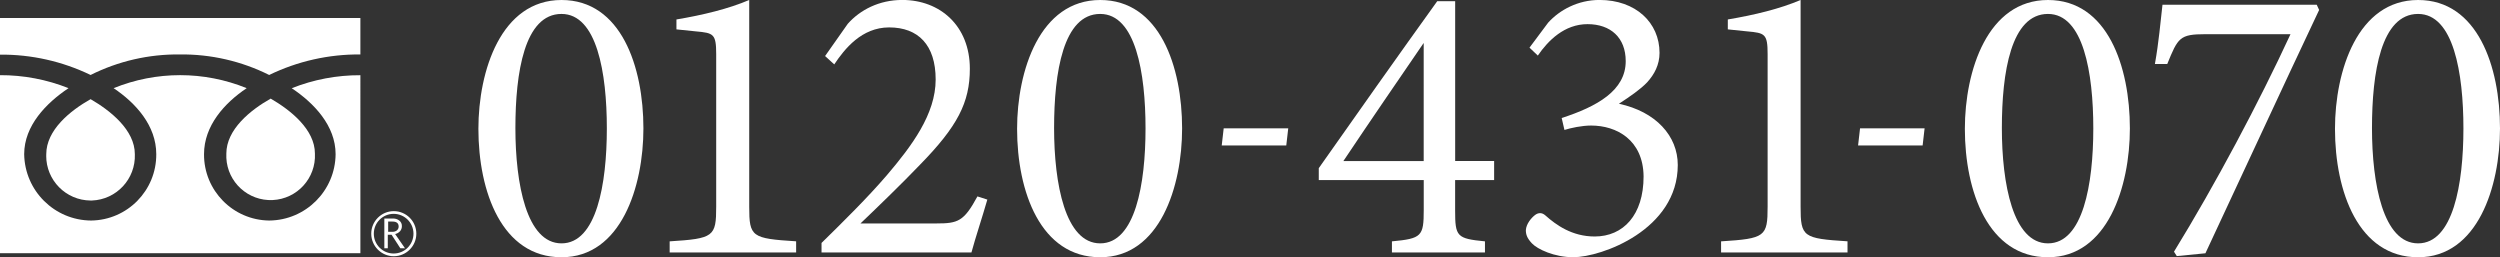
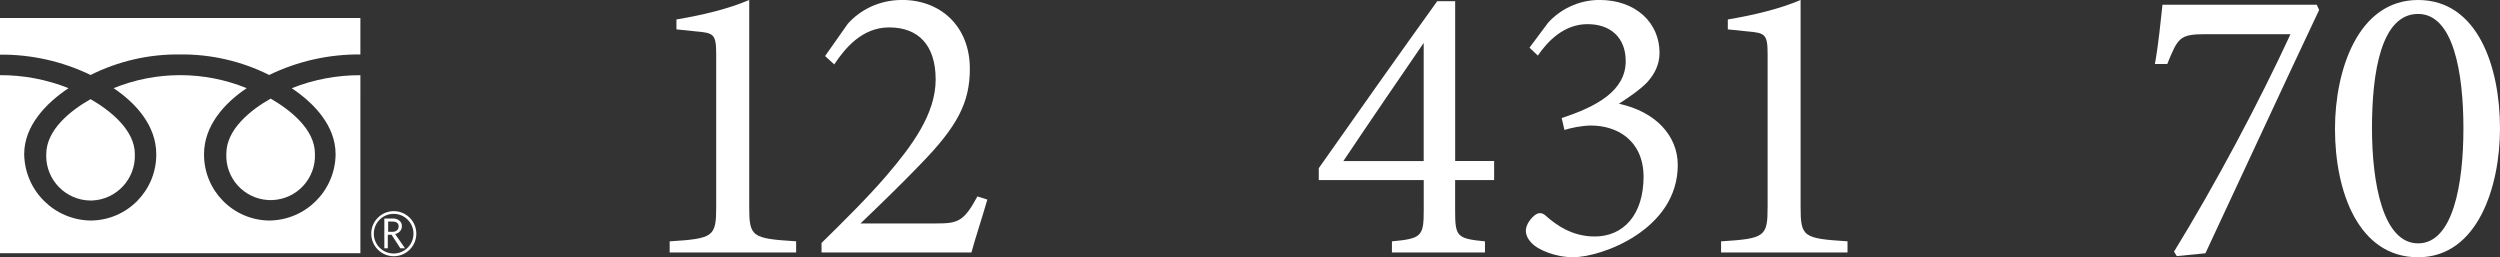
<svg xmlns="http://www.w3.org/2000/svg" id="_レイヤー_2" viewBox="0 0 534.49 55">
  <rect x="0" y="0" width="534.49" height="55" fill="#333333" stroke="none" />
  <defs>
    <style>.cls-1{fill:#fff;stroke-width:0px;}</style>
  </defs>
  <g id="conts">
-     <path class="cls-1" d="m120.05,0c12.75,0,17.51,14.28,17.51,27.46,0,12.41-4.76,27.54-17.51,27.54s-17.77-14.03-17.77-27.46c0-12.41,4.85-27.54,17.77-27.54Zm0,2.98c-7.91,0-9.86,12.5-9.86,24.4s2.38,24.65,9.86,24.65,9.69-12.67,9.69-24.57-2.13-24.48-9.69-24.48Z" />
    <path class="cls-1" d="m143.17,53.98v-2.38c9.44-.59,9.95-1.02,9.95-7.4V11.56c0-4.34-.59-4.51-4.33-4.85l-4.17-.43v-2.12c5.61-.94,11.22-2.29,15.56-4.17v44.2c0,6.46.51,6.8,10.03,7.4v2.38h-27.03Z" />
    <path class="cls-1" d="m211.09,42.67c-1.1,3.83-2.55,8.16-3.4,11.31h-32.05v-2.04c4.68-4.59,9.78-9.61,13.94-14.45,5.36-6.29,10.46-13.09,10.46-20.49s-3.74-11.14-9.95-11.14c-5.87,0-9.52,4.59-11.73,7.91l-1.96-1.79,4.85-6.89c2.64-2.98,6.72-5.1,11.65-5.1,8.08,0,14.45,5.53,14.45,14.71,0,7.23-2.64,12.33-10.71,20.57-3.66,3.83-9.01,9.01-12.67,12.5h16.24c4.59,0,5.87-.42,8.76-5.78l2.12.68Z" />
-     <path class="cls-1" d="m235.22,0c12.75,0,17.51,14.28,17.51,27.46,0,12.41-4.76,27.54-17.51,27.54s-17.77-14.03-17.77-27.46c0-12.41,4.85-27.54,17.77-27.54Zm0,2.98c-7.91,0-9.86,12.5-9.86,24.4s2.38,24.65,9.86,24.65,9.69-12.67,9.69-24.57-2.13-24.48-9.69-24.48Z" />
-     <path class="cls-1" d="m275,31.1h-13.8l.42-3.66h13.8l-.42,3.66Z" />
    <path class="cls-1" d="m311.1,38.51v6.46c0,5.61.34,6.04,6.38,6.63v2.38h-19.89v-2.38c6.38-.59,6.8-1.1,6.8-6.72v-6.38h-22.44v-2.55c8.08-11.48,16.83-23.89,25.33-35.7h3.83v34.17h8.33v4.08h-8.33Zm-6.72-29.33c-5.36,7.82-11.31,16.49-17.17,25.25h17.17V9.18Z" />
    <path class="cls-1" d="m326.99,10.2l4-5.36c2.46-2.72,6.38-4.85,10.97-4.85,7.74,0,12.84,4.85,12.84,11.31,0,2.55-1.1,4.59-2.64,6.29-1.36,1.44-3.57,2.98-6.04,4.59,7.91,1.7,12.58,6.89,12.58,13.09,0,13.86-16.32,19.72-22.36,19.72-4,0-7.65-1.7-8.84-2.98-1.02-1.1-1.28-1.87-1.28-2.81.08-1.36,1.19-2.64,1.96-3.23.68-.51,1.45-.59,2.21.08,2.29,2.04,5.7,4.51,10.54,4.51,6.12,0,10.46-4.59,10.46-12.84-.08-7.82-5.78-10.88-11.22-10.88-1.96,0-4.34.51-5.7.94l-.59-2.55c7.57-2.46,13.69-5.87,13.69-12.16,0-5.02-3.23-7.91-8.16-7.91s-8.42,3.49-10.63,6.72l-1.79-1.7Z" />
    <path class="cls-1" d="m367.96,53.98v-2.38c9.44-.59,9.95-1.02,9.95-7.4V11.56c0-4.34-.6-4.51-4.34-4.85l-4.17-.43v-2.12c5.61-.94,11.22-2.29,15.56-4.17v44.2c0,6.46.51,6.8,10.03,7.4v2.38h-27.03Z" />
-     <path class="cls-1" d="m411.05,31.1h-13.8l.42-3.66h13.8l-.42,3.66Z" />
-     <path class="cls-1" d="m437.85,0c12.75,0,17.51,14.28,17.51,27.46,0,12.41-4.76,27.54-17.51,27.54s-17.77-14.03-17.77-27.46c0-12.41,4.85-27.54,17.77-27.54Zm0,2.98c-7.91,0-9.86,12.5-9.86,24.4s2.38,24.65,9.86,24.65,9.69-12.67,9.69-24.57-2.13-24.48-9.69-24.48Z" />
    <path class="cls-1" d="m495.82,2.13c-8.16,17.26-16.07,34.43-24.31,52.02l-6.12.6-.6-.94c8.84-14.37,18.19-31.96,24.91-46.5h-18.19c-5.53,0-5.87.76-8.16,6.38h-2.64c.85-4.76,1.19-9.01,1.62-12.67h32.98l.51,1.1Z" />
    <path class="cls-1" d="m516.98,0c12.75,0,17.51,14.28,17.51,27.46,0,12.41-4.76,27.54-17.51,27.54s-17.77-14.03-17.77-27.46c0-12.41,4.85-27.54,17.77-27.54Zm0,2.98c-7.91,0-9.86,12.5-9.86,24.4s2.38,24.65,9.86,24.65,9.69-12.67,9.69-24.57-2.13-24.48-9.69-24.48Z" />
    <path class="cls-1" d="m79.37,49.96c0,2.66,2.16,4.82,4.82,4.82,2.66,0,4.82-2.16,4.82-4.82s-2.16-4.82-4.82-4.82-4.82,2.16-4.82,4.82h0m.55,0c0-2.34,1.9-4.24,4.24-4.24s4.24,1.9,4.24,4.24-1.9,4.24-4.24,4.24-4.24-1.9-4.24-4.24Z" />
    <path class="cls-1" d="m86.52,53.08h-.93l-1.87-2.89h-.81v2.89h-.74v-6.36h1.8c.51-.03,1.02.13,1.42.45.36.29.56.74.53,1.21,0,.38-.13.75-.38,1.04-.28.31-.65.53-1.06.62l2.12,3.06m-3.61-3.54h.93c.35.01.68-.1.95-.32.23-.2.37-.5.36-.81,0-.7-.45-1.06-1.29-1.06h-.95v2.19Z" />
    <path class="cls-1" d="m71.75,32.96c-.07,7.81-6.38,14.12-14.19,14.19-7.76-.09-13.99-6.43-13.94-14.19,0-6.09,4.37-10.93,9.12-14.11-9.12-3.71-19.33-3.71-28.45,0,4.75,3.18,9.12,8.02,9.12,14.11.05,7.76-6.18,14.1-13.94,14.19-7.83-.06-14.18-6.36-14.3-14.19,0-6.09,4.71-10.93,9.48-14.11-4.66-1.86-9.64-2.8-14.66-2.78v38.06h77.06V16.08c-5.03-.02-10.01.92-14.68,2.78,4.77,3.18,9.38,8.02,9.38,14.11Z" />
    <path class="cls-1" d="m9.88,33.27c-.03,5.27,4.22,9.57,9.49,9.6.09,0,.19,0,.28,0,5.27-.2,9.38-4.63,9.18-9.9,0-5.18-5.22-9.31-9.46-11.77-4.37,2.46-9.48,6.6-9.48,11.77,0,.1,0,.2,0,.3Z" />
    <path class="cls-1" d="m0,3.85v7.83c6.71-.06,13.33,1.43,19.37,4.35,5.92-2.97,12.47-4.47,19.09-4.39,6.62-.08,13.17,1.43,19.09,4.39,6.07-2.95,12.75-4.45,19.5-4.39V3.85H0Z" />
    <path class="cls-1" d="m48.39,33.75c.25,5.23,4.69,9.27,9.92,9.02,5.23-.25,9.27-4.69,9.02-9.92,0-5.18-5.22-9.31-9.46-11.77-4.35,2.46-9.48,6.6-9.48,11.77-.01.3-.01.6,0,.9Z" />
  </g>
</svg>